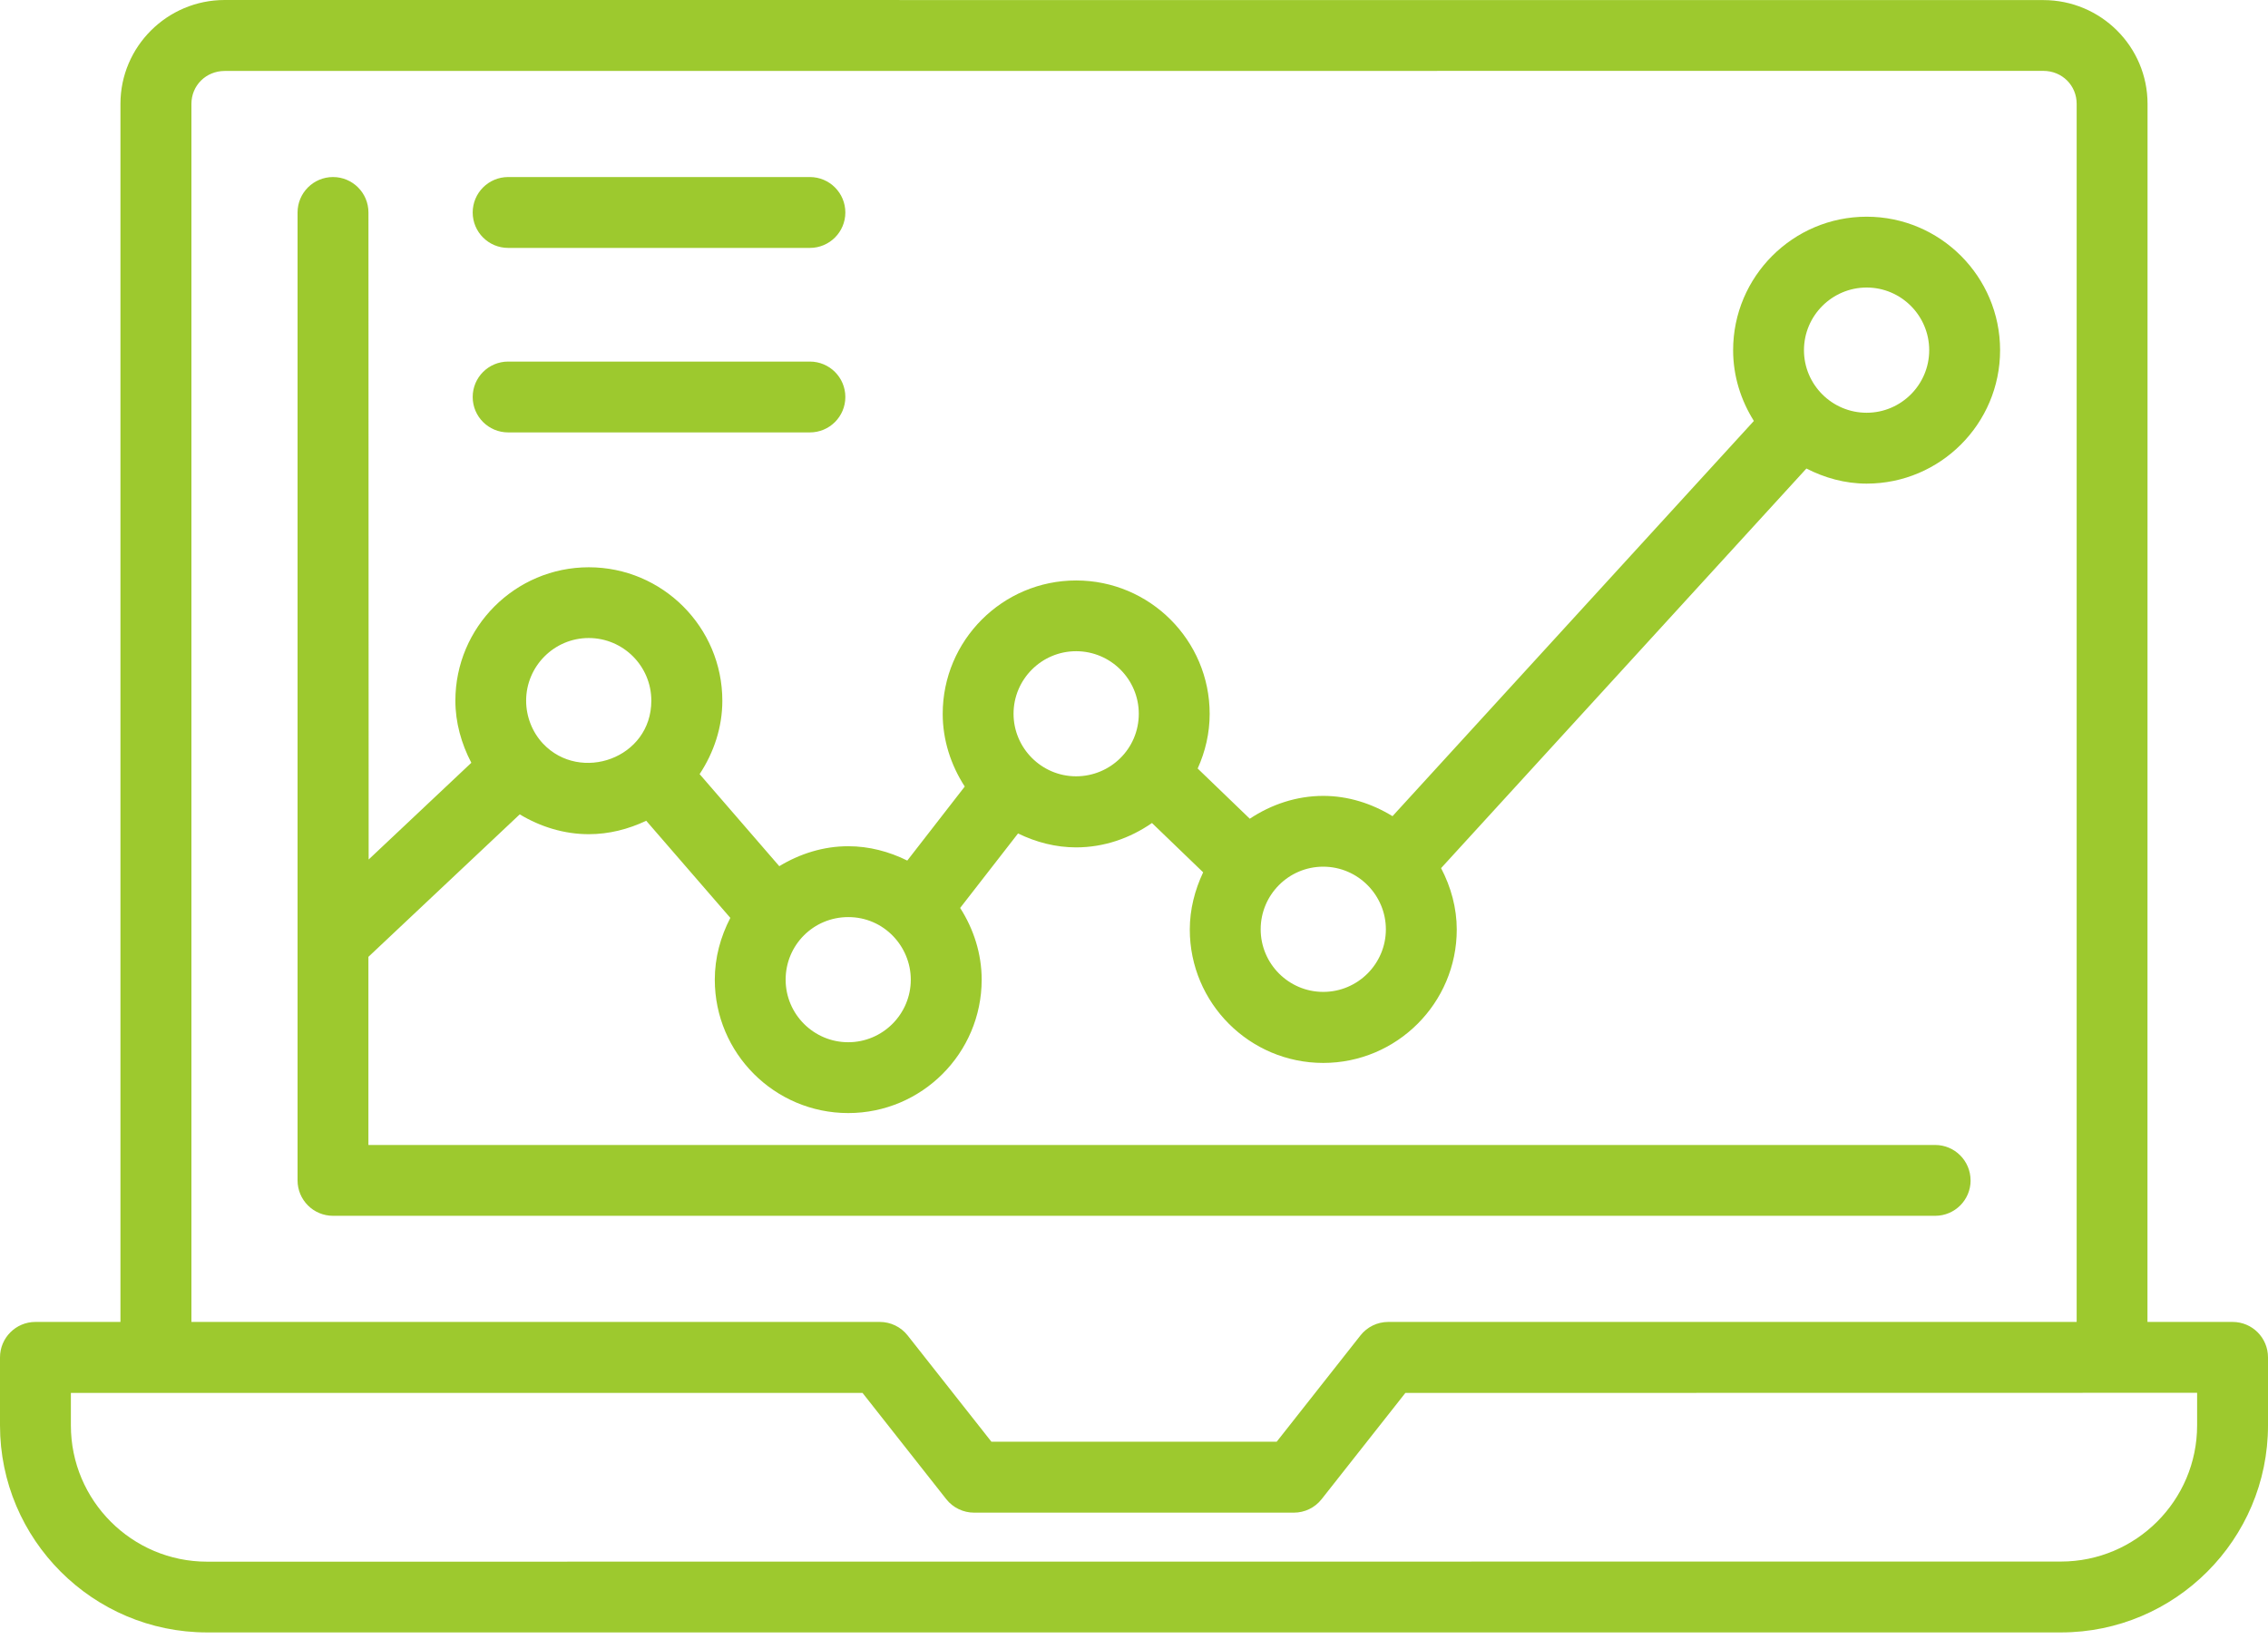
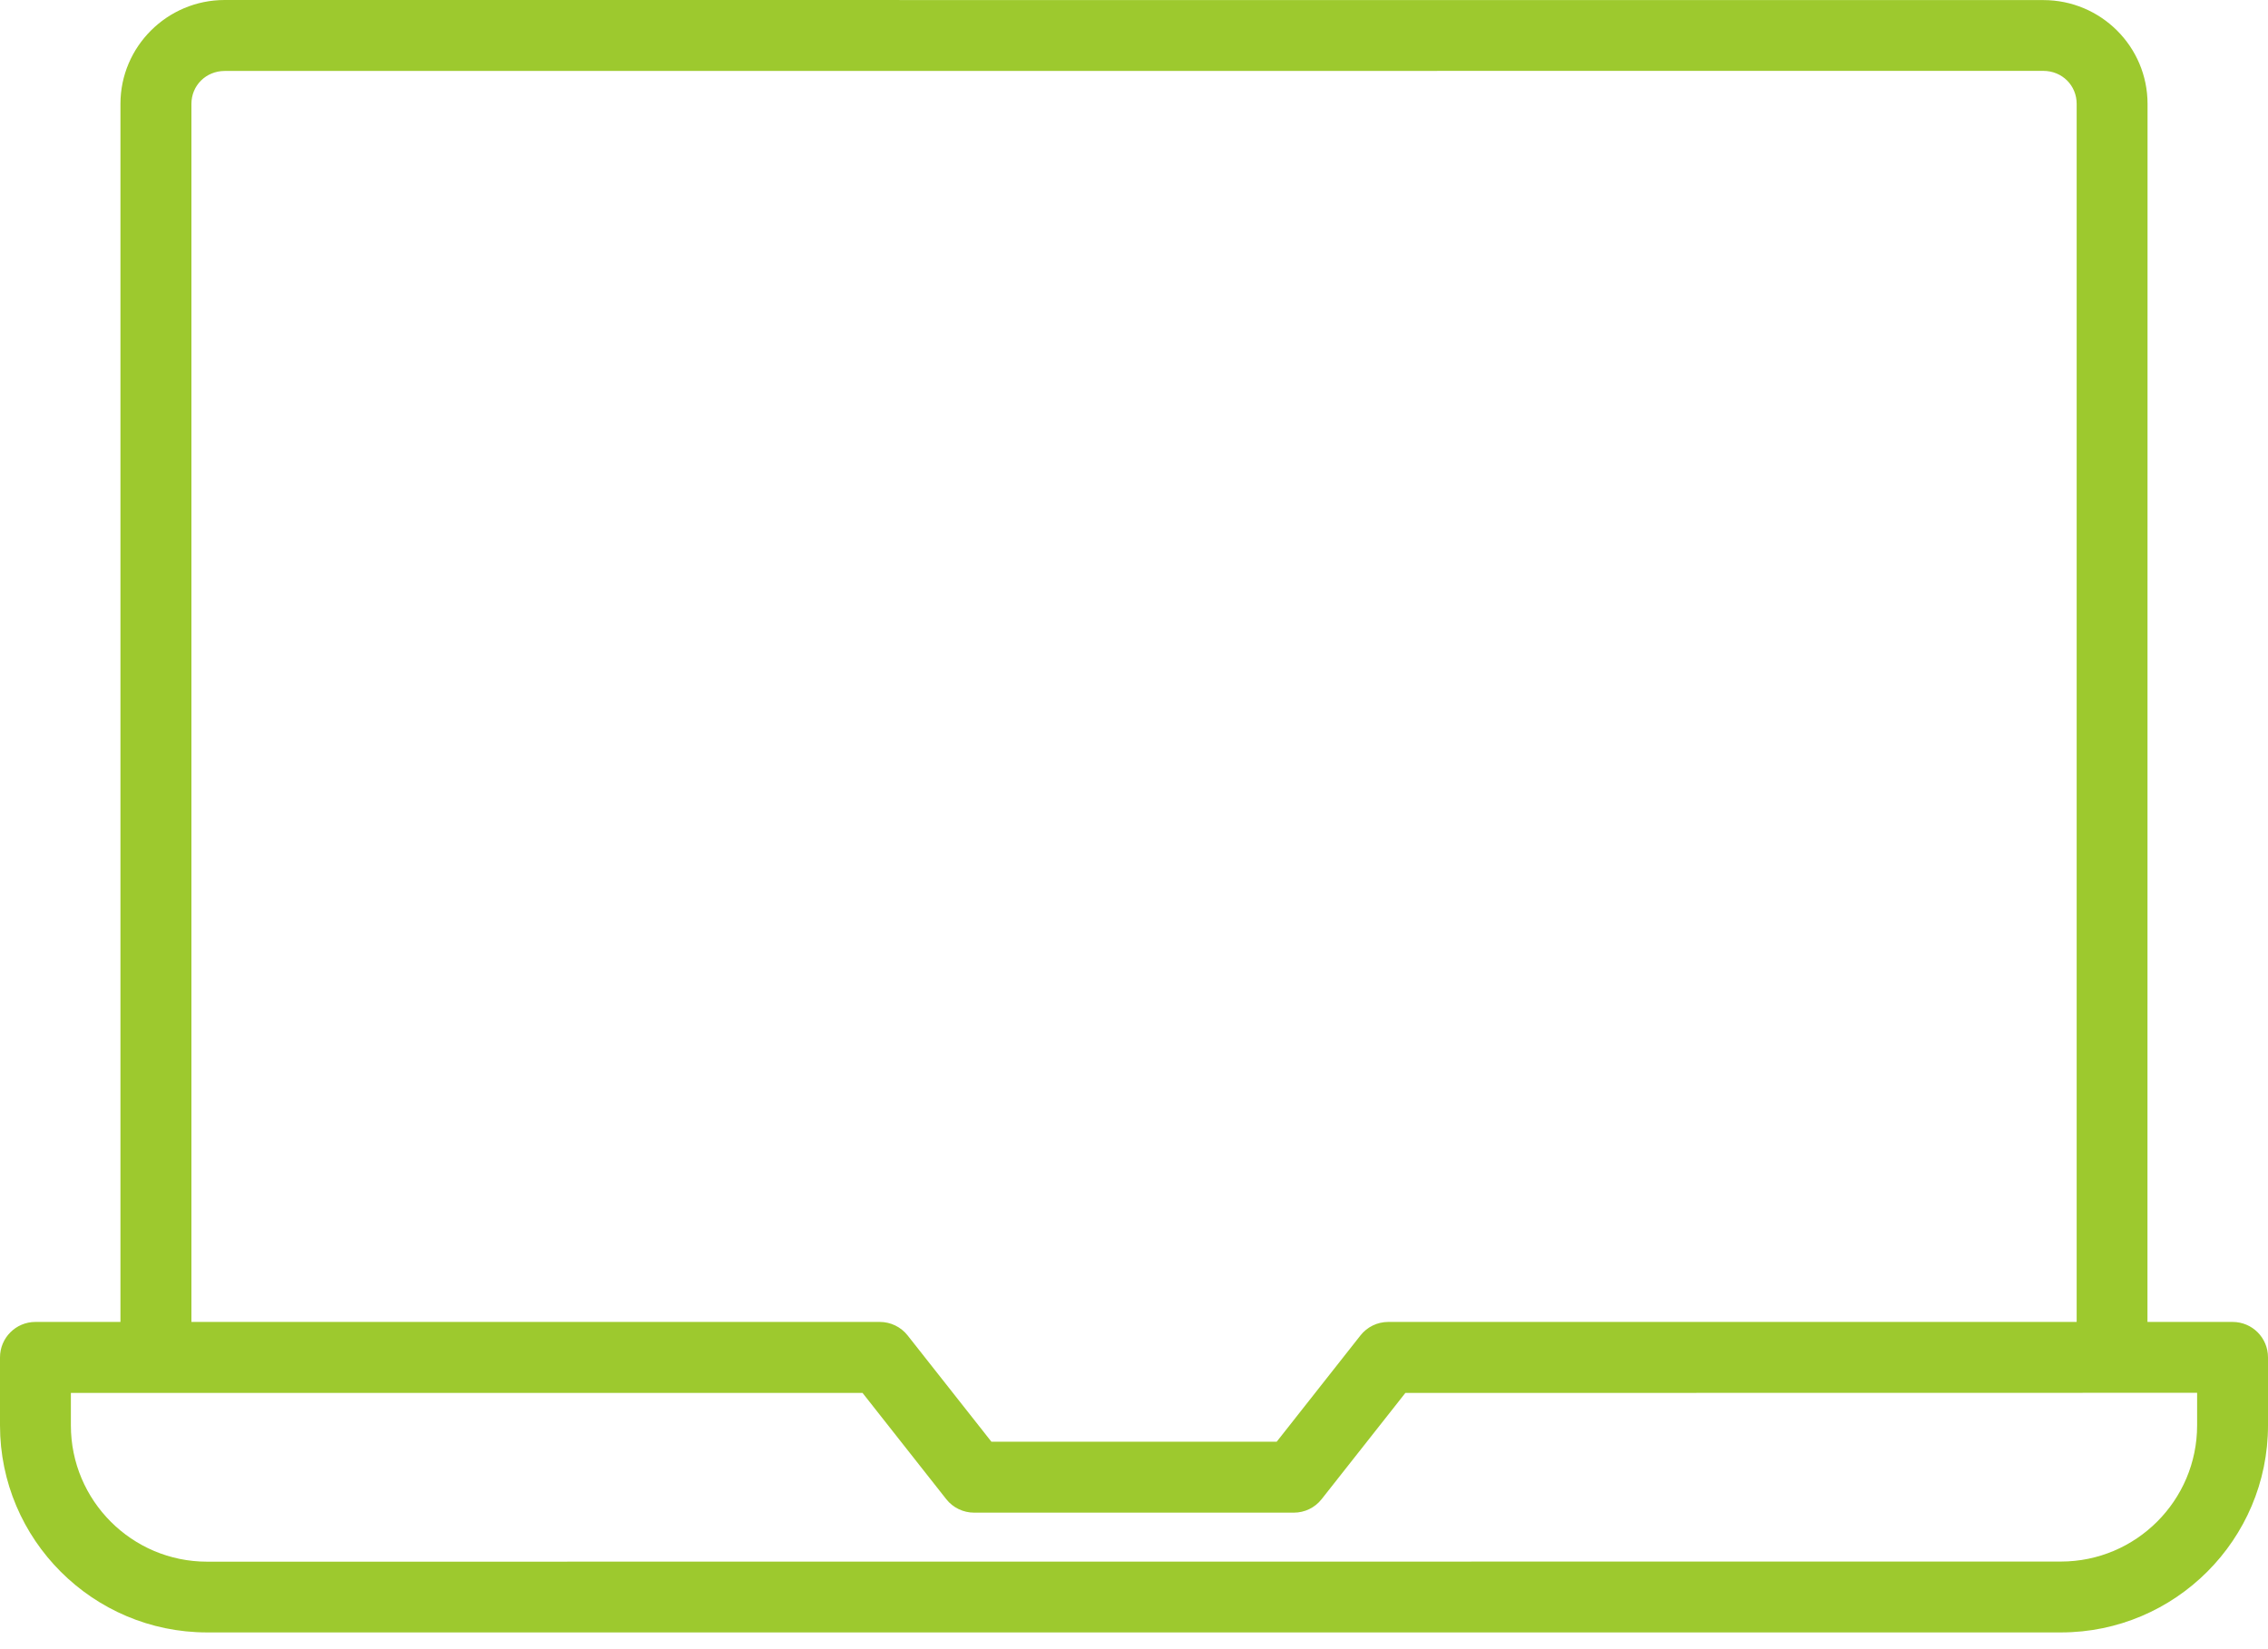
<svg xmlns="http://www.w3.org/2000/svg" width="55" height="40" viewBox="0 0 55 40" fill="none">
  <path d="M54.141 32.063H52.077L52.079 2.52C52.079 1.13 50.947 0.002 49.552 0.002L5.448 0C4.056 0 2.921 1.13 2.921 2.518V32.063H0.859C0.385 32.063 0 32.448 0 32.923V34.572C0 37.342 2.254 39.594 5.022 39.594H49.978C52.748 39.594 55 37.34 55 34.572V32.923C55 32.448 54.618 32.063 54.141 32.063L54.141 32.063ZM4.642 2.52C4.642 2.073 4.996 1.721 5.45 1.721L49.552 1.719C50.006 1.719 50.36 2.071 50.36 2.518V32.063H33.666C33.402 32.063 33.154 32.184 32.992 32.39L30.961 34.968H24.042L22.01 32.39C21.848 32.184 21.598 32.063 21.336 32.063H4.642L4.642 2.52ZM53.281 34.572C53.281 36.395 51.798 37.875 49.978 37.875L5.022 37.878C3.199 37.878 1.719 36.395 1.719 34.575V33.785H20.917L22.948 36.363C23.11 36.569 23.361 36.689 23.622 36.689H31.375C31.639 36.689 31.887 36.569 32.049 36.363L34.081 33.785L53.281 33.782L53.281 34.572Z" fill="#9DC92E" />
-   <path d="M47.787 28.63C47.787 28.155 47.402 27.771 46.928 27.771H8.934V23.208L12.604 19.752C13.106 20.055 13.683 20.233 14.278 20.233C14.767 20.233 15.237 20.113 15.671 19.907L17.711 22.263C17.473 22.721 17.334 23.229 17.334 23.761C17.334 25.547 18.786 26.997 20.57 26.997C22.355 26.997 23.806 25.545 23.806 23.761C23.806 23.136 23.613 22.534 23.284 22.022L24.688 20.215C25.124 20.428 25.601 20.553 26.096 20.553C26.768 20.553 27.401 20.333 27.936 19.962L29.177 21.158C28.974 21.589 28.853 22.059 28.853 22.545C28.853 24.331 30.305 25.781 32.089 25.781C33.875 25.781 35.327 24.329 35.327 22.545C35.327 22.024 35.188 21.517 34.947 21.056L43.806 11.364C44.246 11.589 44.739 11.73 45.267 11.73C47.053 11.73 48.503 10.277 48.503 8.494C48.503 6.708 47.051 5.256 45.267 5.256C43.481 5.256 42.029 6.708 42.029 8.494C42.029 9.126 42.219 9.71 42.532 10.21L33.769 19.796C33.264 19.487 32.69 19.304 32.09 19.304C31.443 19.304 30.829 19.511 30.308 19.858L29.044 18.64C29.229 18.23 29.335 17.785 29.335 17.315C29.335 15.529 27.883 14.079 26.097 14.079C24.311 14.079 22.861 15.531 22.861 17.315C22.861 17.947 23.058 18.556 23.396 19.077L22.002 20.873C21.562 20.655 21.078 20.525 20.57 20.525C19.97 20.525 19.398 20.706 18.898 21.009L16.966 18.776C17.313 18.25 17.517 17.637 17.517 16.997C17.517 15.211 16.065 13.759 14.279 13.759C12.493 13.759 11.043 15.211 11.043 16.997C11.043 17.521 11.187 18.037 11.43 18.501L8.94 20.847L8.935 5.154C8.935 4.679 8.55 4.294 8.076 4.294C7.601 4.294 7.216 4.679 7.216 5.154V28.63C7.216 29.105 7.601 29.489 8.076 29.489H46.929C47.404 29.489 47.788 29.105 47.788 28.63L47.787 28.63ZM45.267 6.974C46.103 6.974 46.784 7.655 46.784 8.494C46.784 9.33 46.103 10.011 45.267 10.011C44.428 10.011 43.747 9.33 43.747 8.494C43.747 7.655 44.431 6.974 45.267 6.974ZM33.608 22.54C33.608 23.377 32.928 24.058 32.089 24.058C31.253 24.058 30.572 23.377 30.572 22.54C30.572 21.704 31.25 21.021 32.089 21.021C32.944 21.023 33.608 21.723 33.608 22.54ZM26.096 15.795C26.935 15.795 27.616 16.476 27.616 17.312C27.616 18.165 26.923 18.829 26.096 18.829C25.256 18.829 24.579 18.142 24.579 17.312C24.579 16.476 25.26 15.795 26.096 15.795ZM22.087 23.761C22.087 24.598 21.406 25.279 20.57 25.279C19.733 25.279 19.052 24.598 19.052 23.761C19.052 22.925 19.724 22.244 20.57 22.244C21.433 22.242 22.087 22.953 22.087 23.761ZM14.276 15.475C15.114 15.475 15.795 16.156 15.795 16.995C15.795 18.396 14.072 18.994 13.169 18.037C12.907 17.759 12.759 17.379 12.759 16.995C12.759 16.159 13.44 15.475 14.276 15.475H14.276Z" fill="#9DC92E" />
-   <path d="M12.323 6.013H19.64C20.115 6.013 20.5 5.628 20.5 5.154C20.5 4.679 20.115 4.294 19.64 4.294H12.323C11.848 4.294 11.463 4.679 11.463 5.154C11.463 5.628 11.848 6.013 12.323 6.013Z" fill="#9DC92E" />
-   <path d="M12.323 10.488H19.64C20.115 10.488 20.5 10.104 20.5 9.629C20.5 9.154 20.115 8.77 19.64 8.77H12.323C11.848 8.77 11.463 9.154 11.463 9.629C11.463 10.104 11.848 10.488 12.323 10.488Z" fill="#9DC92E" />
</svg>